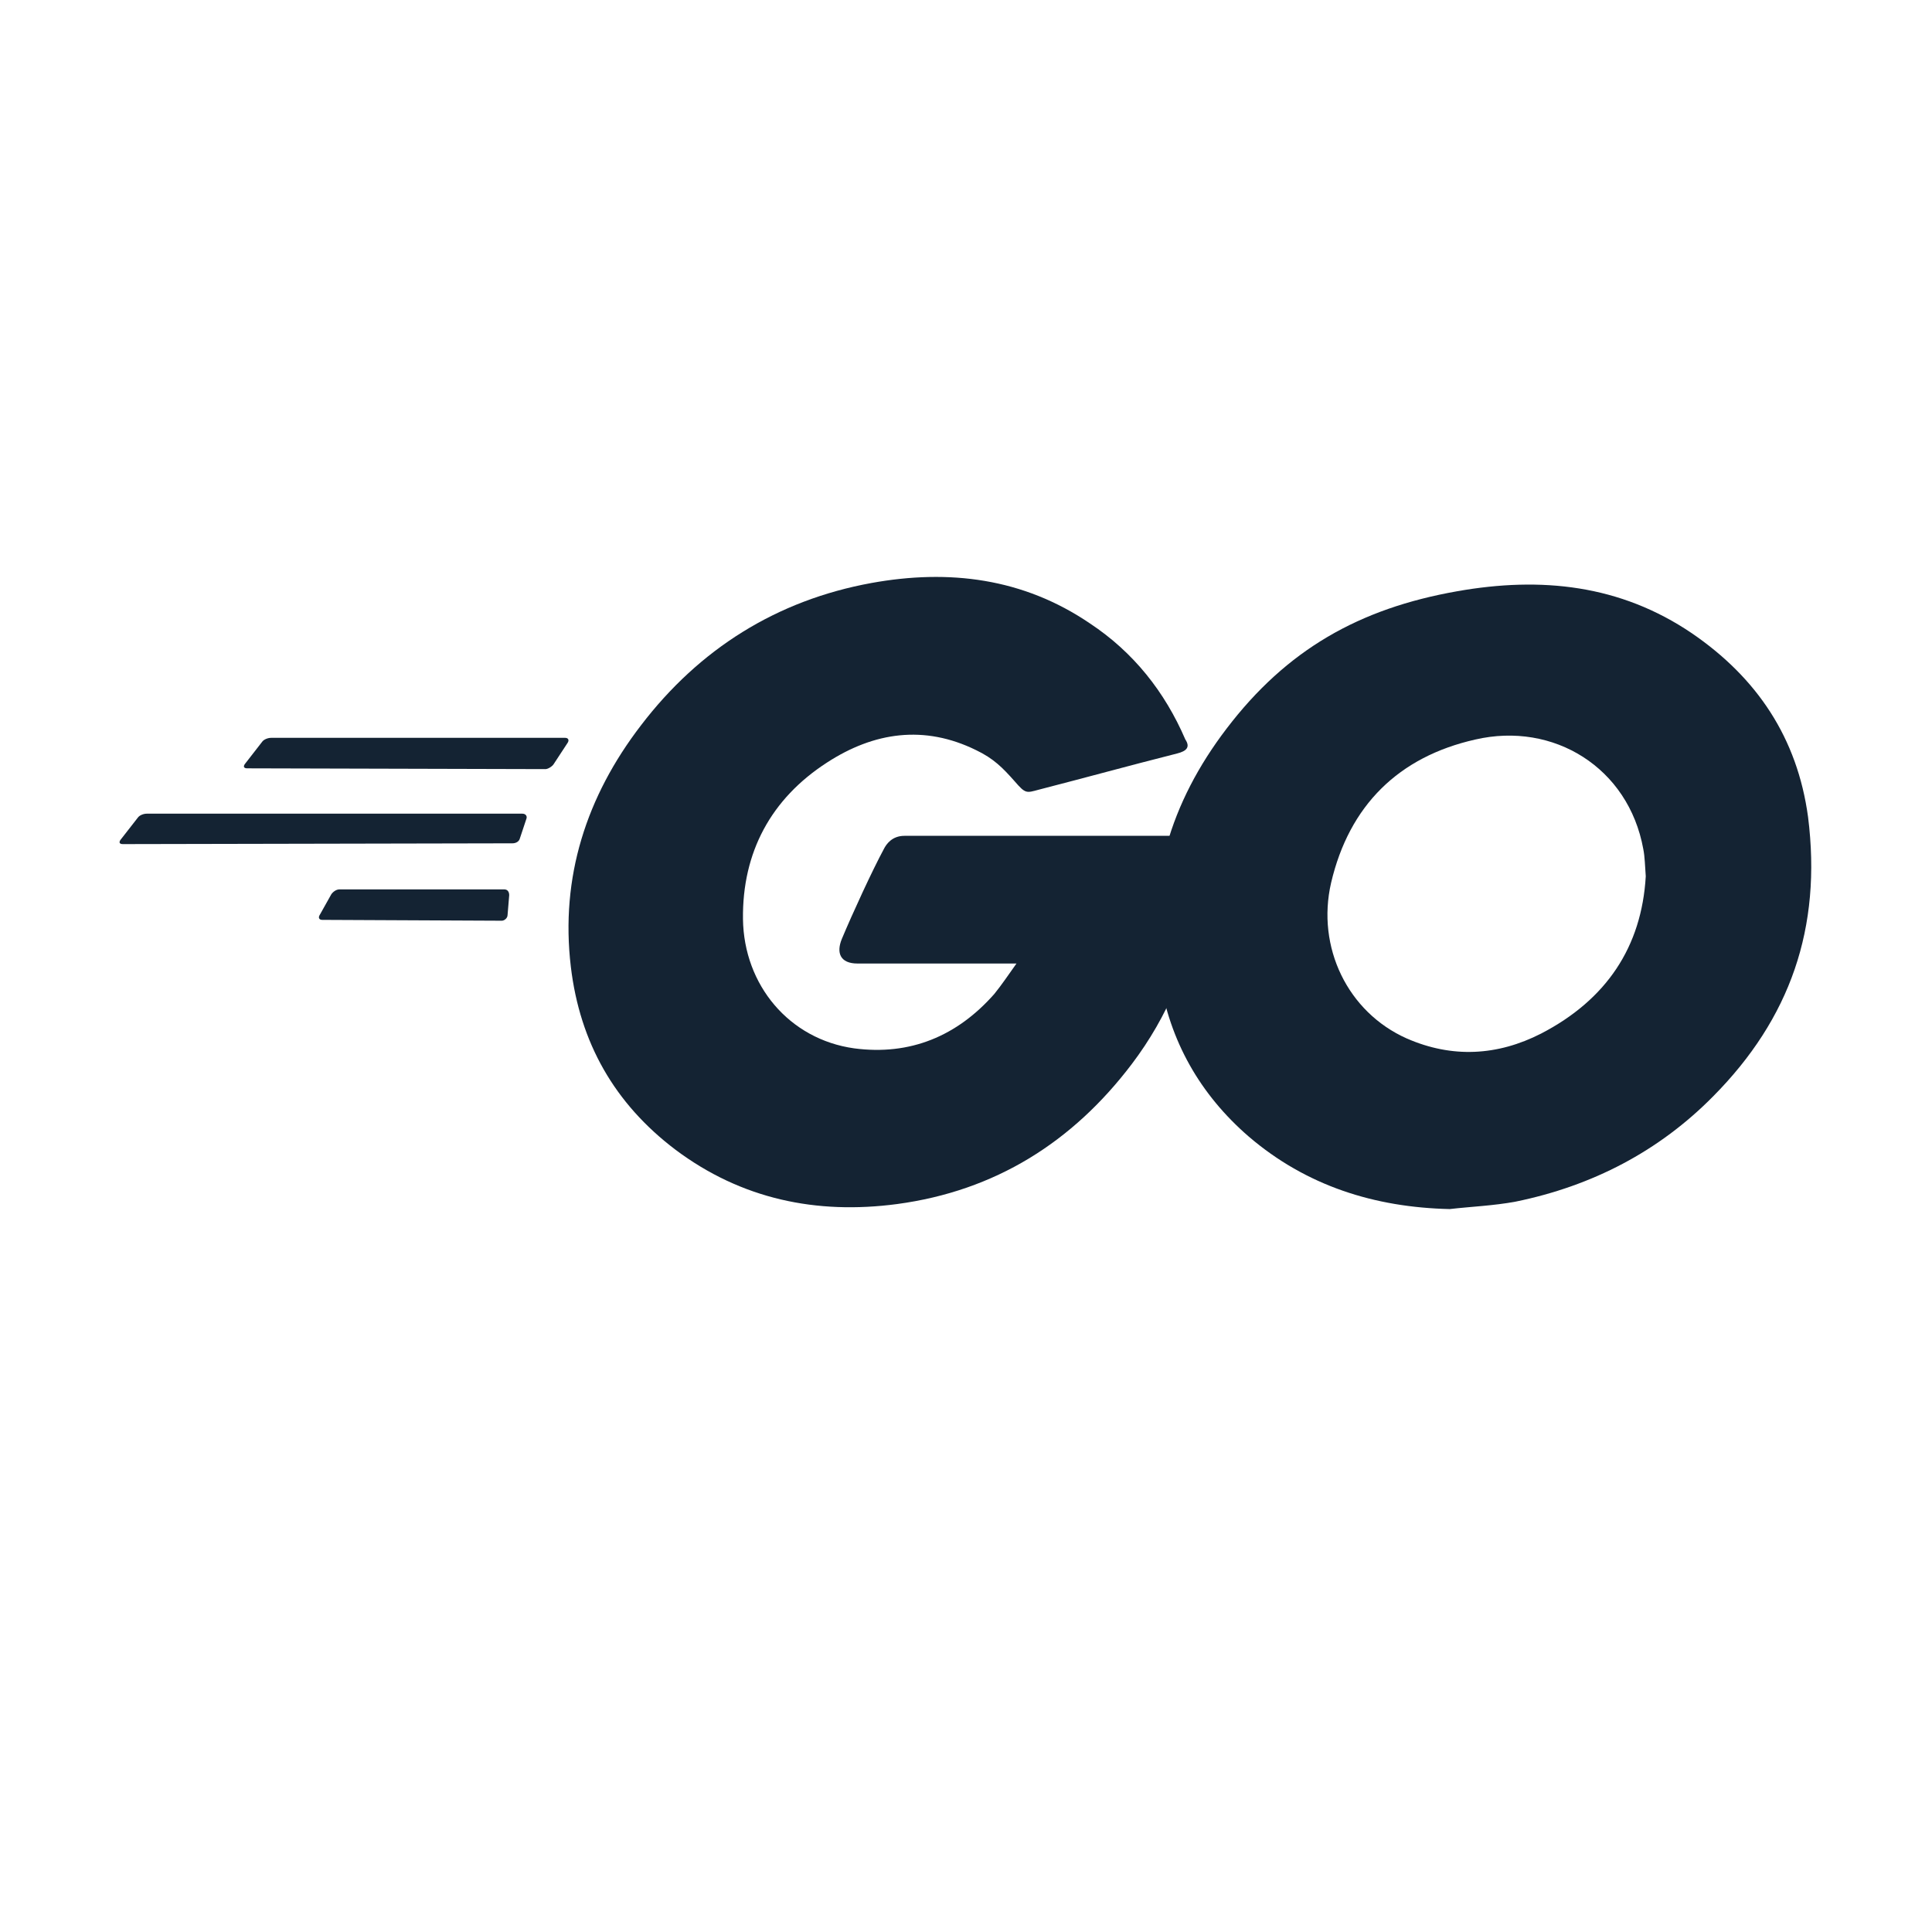
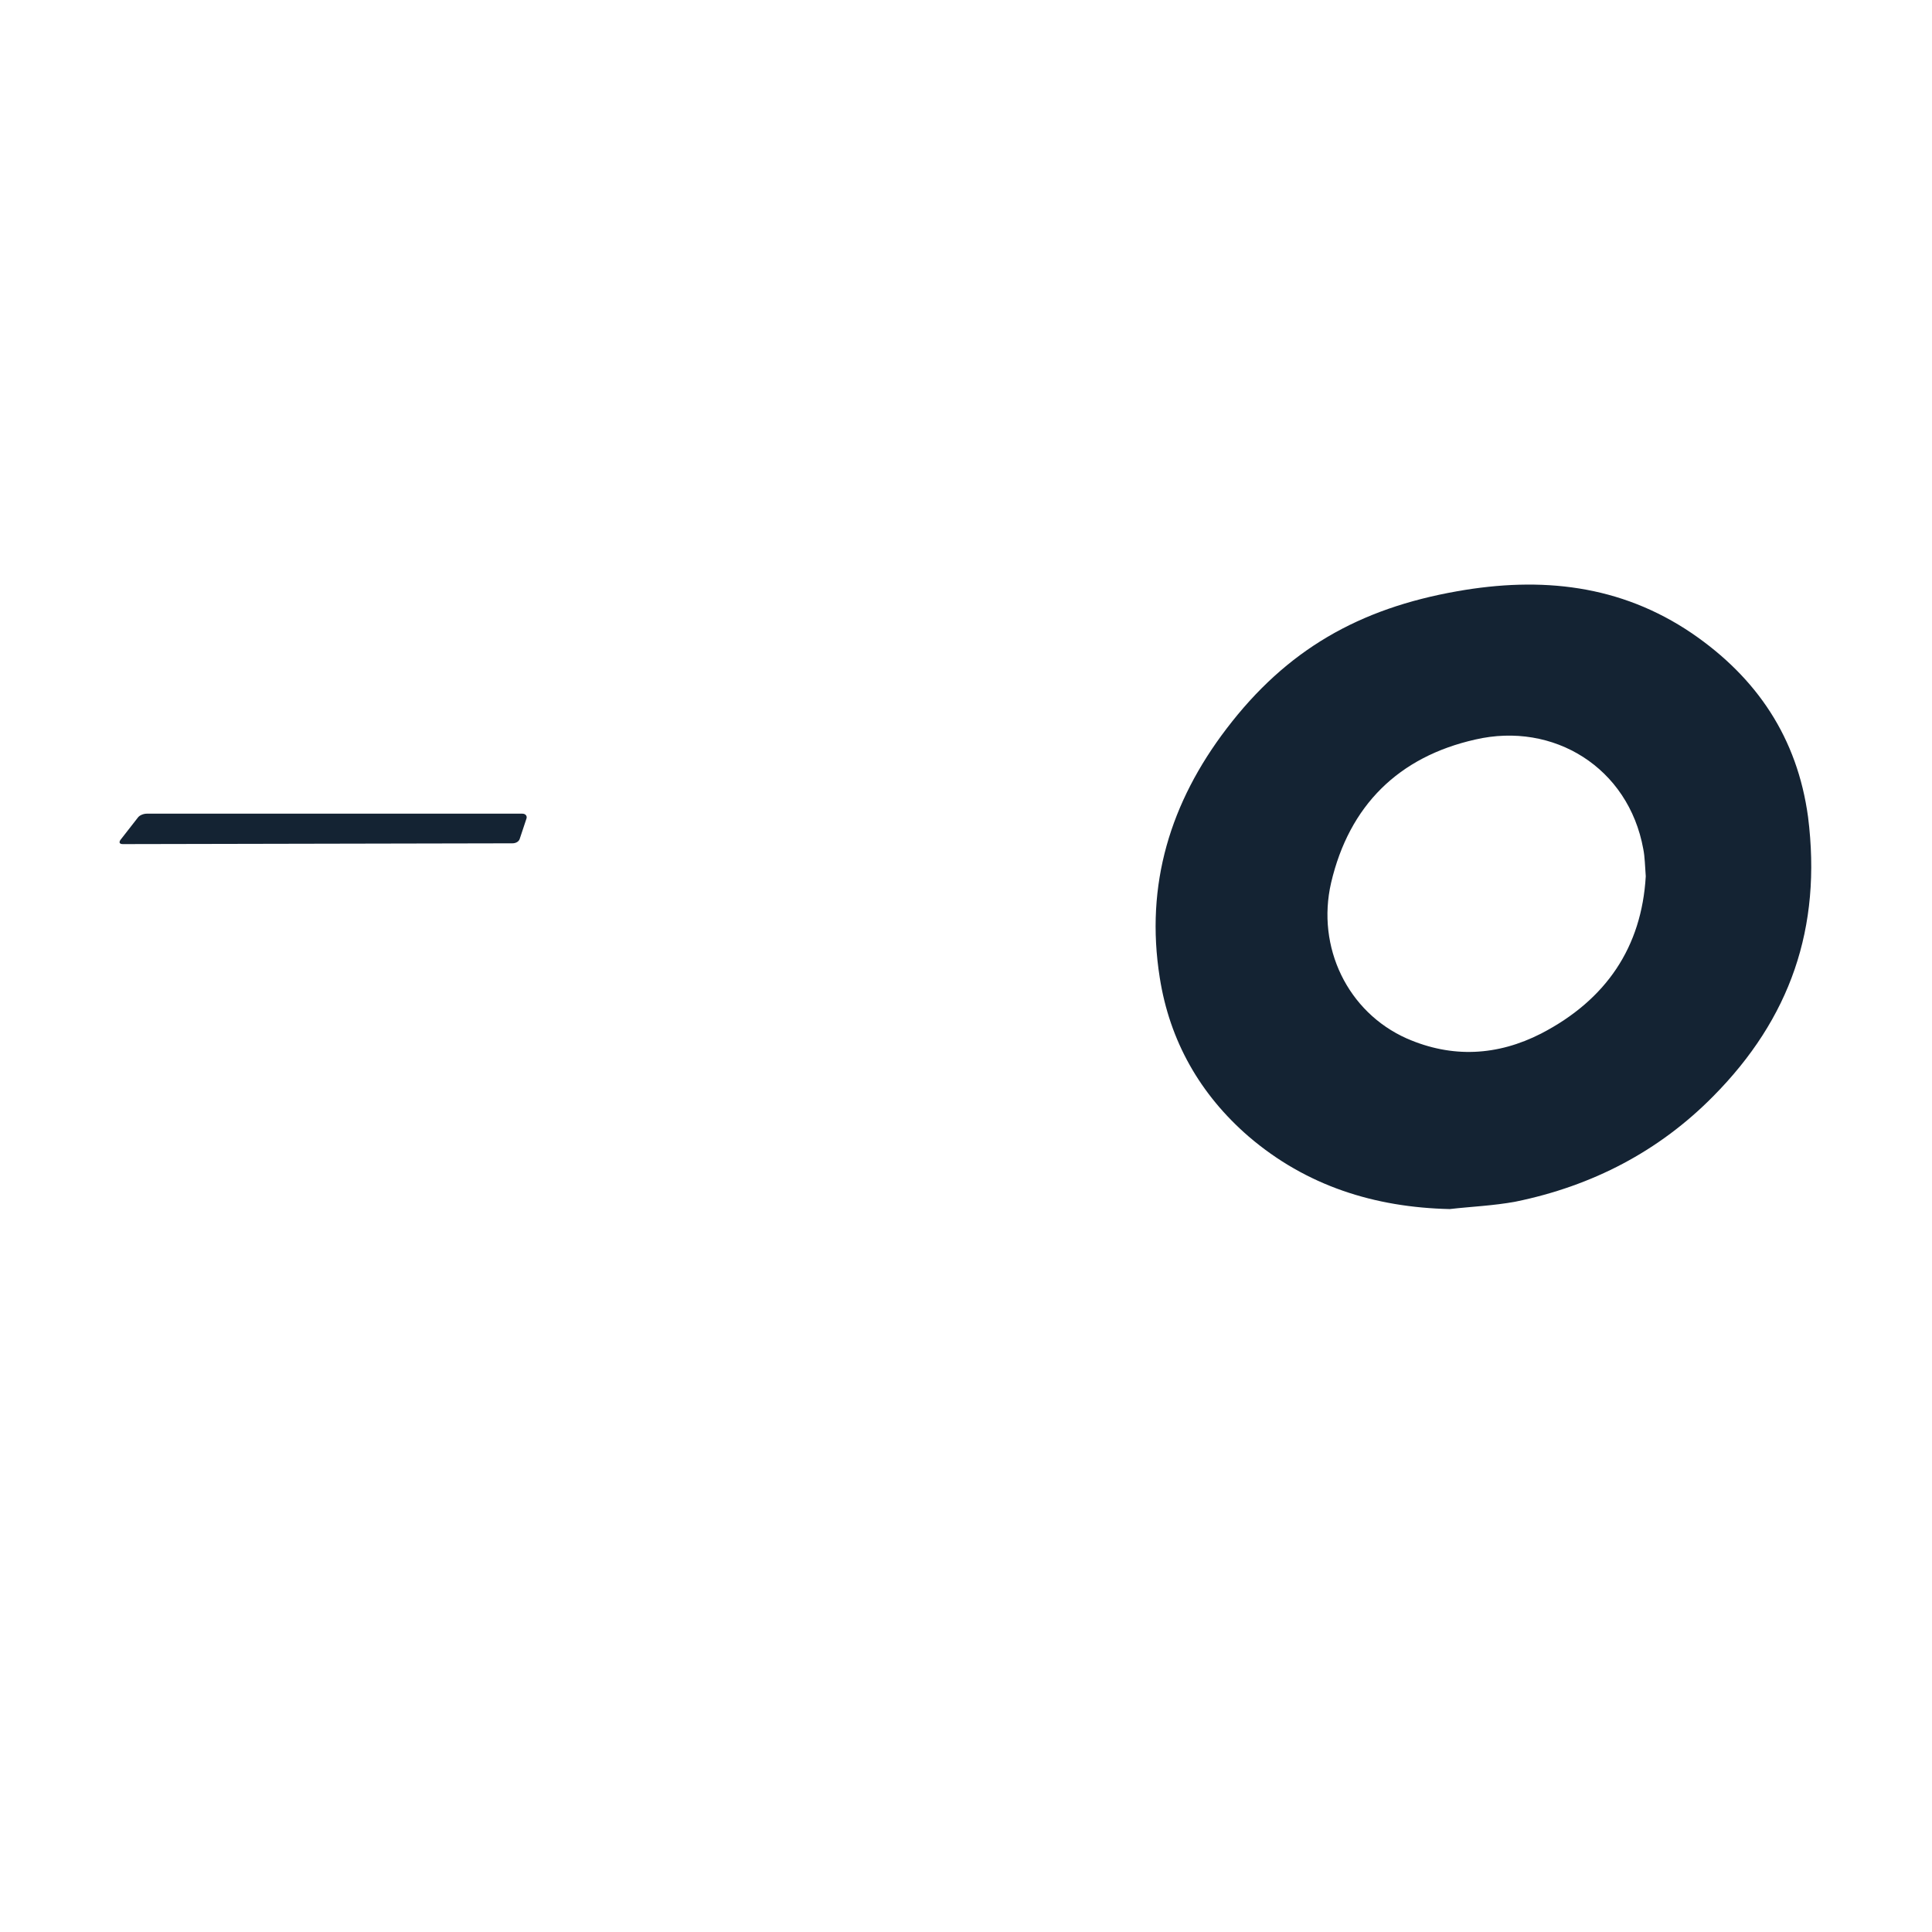
<svg xmlns="http://www.w3.org/2000/svg" width="32" height="32" viewBox="0 0 32 32" fill="none">
-   <path fill-rule="evenodd" clip-rule="evenodd" d="M4.095 12.726C4.04 12.726 4.026 12.698 4.054 12.657L4.34 12.289C4.367 12.248 4.436 12.221 4.49 12.221H9.361C9.416 12.221 9.429 12.262 9.402 12.303L9.17 12.657C9.143 12.698 9.074 12.739 9.034 12.739L4.095 12.726Z" fill="#142333" />
  <path fill-rule="evenodd" clip-rule="evenodd" d="M2.035 13.981C1.98 13.981 1.967 13.954 1.994 13.913L2.281 13.545C2.308 13.504 2.376 13.477 2.431 13.477H8.652C8.707 13.477 8.734 13.518 8.72 13.558L8.611 13.886C8.598 13.94 8.543 13.968 8.488 13.968L2.035 13.981Z" fill="#142333" />
-   <path fill-rule="evenodd" clip-rule="evenodd" d="M5.337 15.236C5.282 15.236 5.269 15.195 5.296 15.154L5.487 14.813C5.514 14.772 5.569 14.731 5.623 14.731H8.352C8.407 14.731 8.434 14.772 8.434 14.827L8.407 15.154C8.407 15.209 8.352 15.25 8.311 15.25L5.337 15.236Z" fill="#142333" />
-   <path fill-rule="evenodd" clip-rule="evenodd" d="M19.497 12.48C18.637 12.698 18.05 12.862 17.204 13.08C17 13.135 16.986 13.149 16.809 12.944C16.604 12.712 16.454 12.562 16.168 12.425C15.308 12.002 14.476 12.125 13.698 12.63C12.77 13.23 12.293 14.117 12.306 15.222C12.32 16.314 13.07 17.214 14.148 17.364C15.076 17.487 15.854 17.16 16.468 16.464C16.59 16.314 16.7 16.15 16.836 15.959C16.345 15.959 15.731 15.959 14.203 15.959C13.916 15.959 13.848 15.782 13.944 15.55C14.121 15.127 14.448 14.417 14.639 14.063C14.68 13.981 14.776 13.844 14.98 13.844H19.947C19.919 14.213 19.919 14.581 19.865 14.95C19.715 15.932 19.346 16.832 18.746 17.624C17.764 18.92 16.481 19.725 14.858 19.943C13.521 20.12 12.279 19.861 11.188 19.043C10.178 18.279 9.605 17.269 9.455 16.014C9.278 14.527 9.714 13.19 10.615 12.016C11.583 10.747 12.866 9.942 14.435 9.656C15.717 9.424 16.945 9.574 18.05 10.324C18.773 10.802 19.292 11.457 19.633 12.248C19.715 12.371 19.66 12.439 19.497 12.48Z" fill="#142333" />
  <path d="M24.012 20.026C22.77 19.998 21.638 19.643 20.683 18.825C19.878 18.129 19.373 17.242 19.209 16.192C18.964 14.65 19.387 13.286 20.314 12.071C21.31 10.762 22.511 10.079 24.135 9.793C25.526 9.547 26.836 9.684 28.023 10.489C29.101 11.226 29.769 12.221 29.947 13.531C30.179 15.373 29.647 16.874 28.378 18.156C27.477 19.07 26.372 19.643 25.103 19.903C24.735 19.971 24.367 19.985 24.012 20.026ZM27.259 14.514C27.245 14.336 27.245 14.2 27.218 14.063C26.973 12.713 25.731 11.949 24.435 12.249C23.166 12.535 22.347 13.34 22.047 14.623C21.802 15.687 22.32 16.765 23.302 17.201C24.053 17.529 24.803 17.488 25.526 17.119C26.604 16.56 27.191 15.687 27.259 14.514Z" fill="#142333" />
</svg>